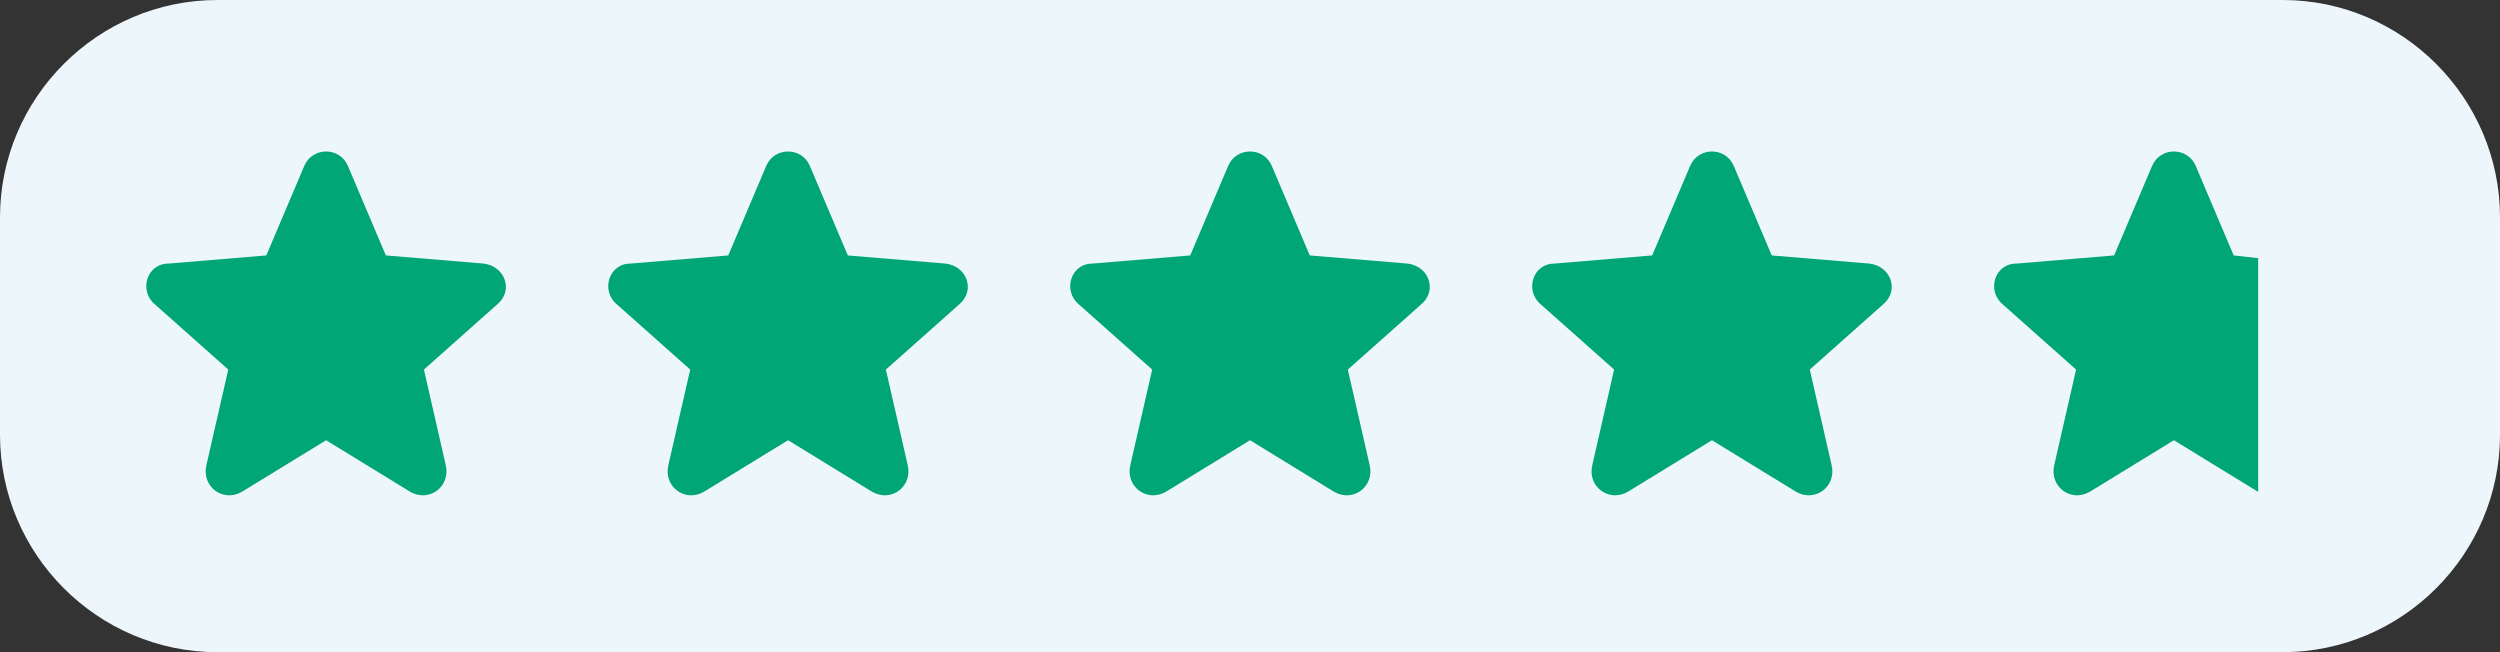
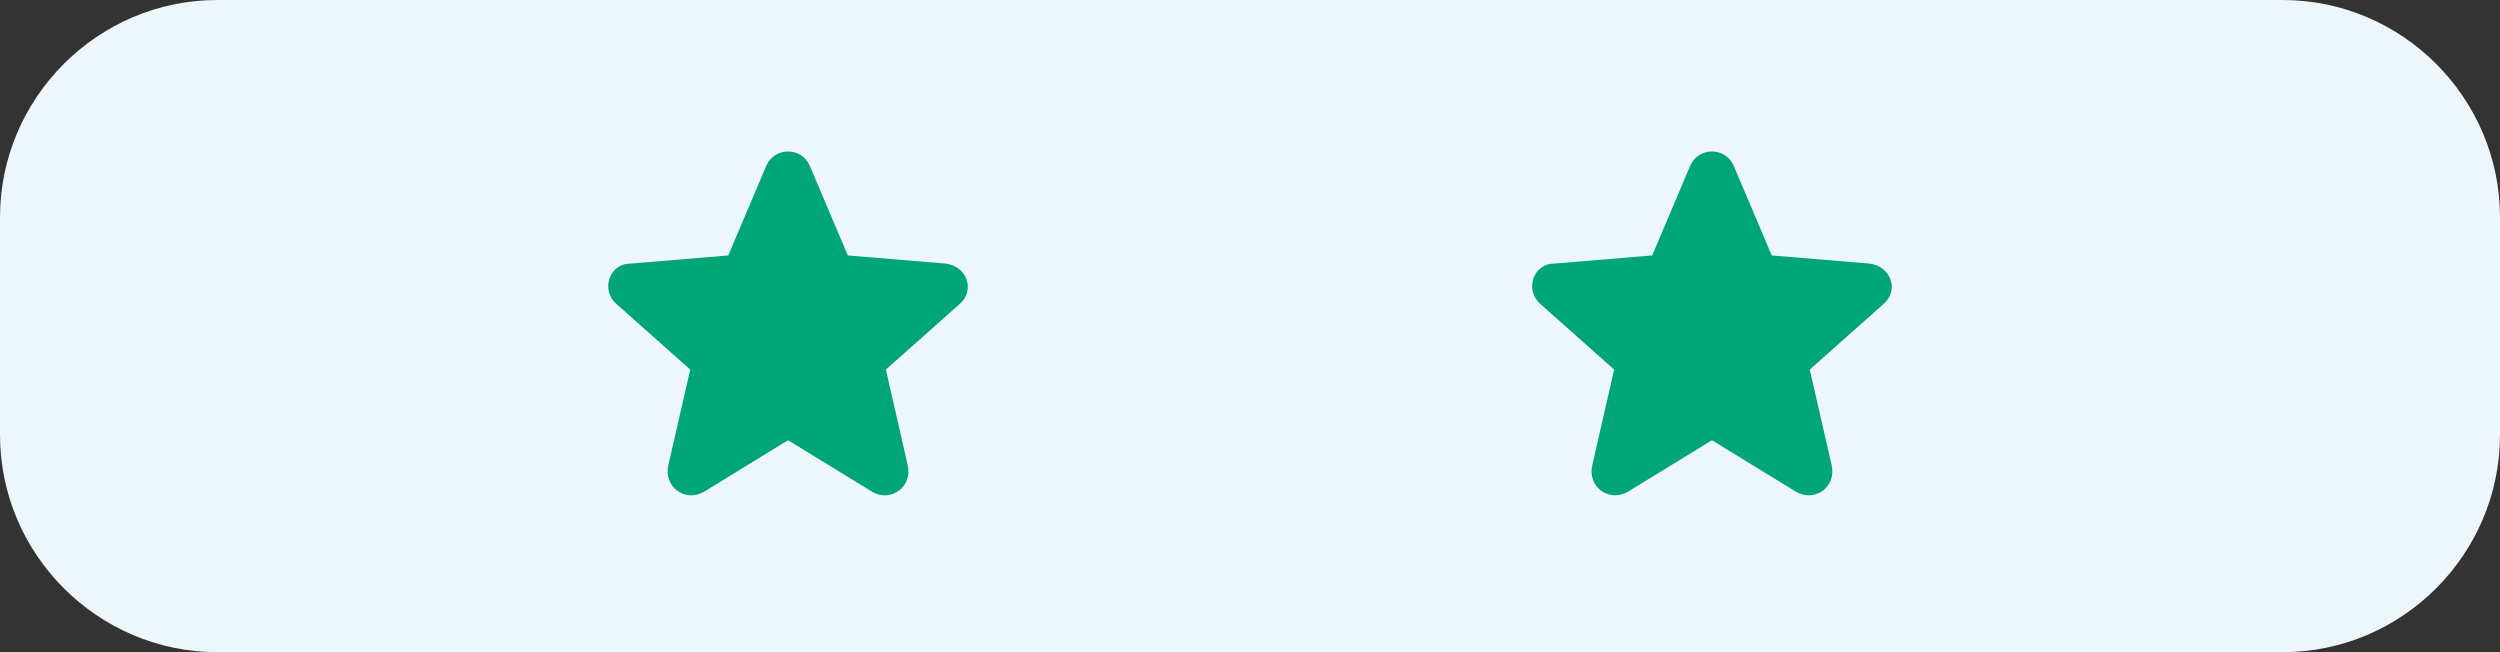
<svg xmlns="http://www.w3.org/2000/svg" xml:space="preserve" style="enable-background:new 0 0 92 24;" viewBox="0 0 92 24" y="0px" x="0px" id="Layer_1" version="1.1">
  <rect x="0" y="0" width="92" height="24" fill="#333333" stroke="none" />
  <style type="text/css">
	.st0{fill:#EDF6FB;}
	.st1{fill-rule:evenodd;clip-rule:evenodd;fill:#00A676;}
</style>
  <path d="M8,0h76c4.4,0,8,3.6,8,8v8c0,4.4-3.6,8-8,8H8c-4.4,0-8-3.6-8-8V8C0,3.6,3.6,0,8,0z" class="st0" />
-   <path d="M11.2,6.1c0.3-0.7,1.3-0.7,1.6,0l1.4,3.3l3.6,0.3c0.8,0.1,1.1,1,0.5,1.5l-2.7,2.4l0.8,3.5  c0.2,0.8-0.6,1.4-1.3,1L12,16.2l-3.1,1.9c-0.7,0.4-1.5-0.2-1.3-1l0.8-3.5l-2.7-2.4c-0.6-0.5-0.3-1.5,0.5-1.5l3.6-0.3L11.2,6.1z" class="st1" />
  <path d="M28.2,6.1c0.3-0.7,1.3-0.7,1.6,0l1.4,3.3l3.6,0.3c0.8,0.1,1.1,1,0.5,1.5l-2.7,2.4l0.8,3.5  c0.2,0.8-0.6,1.4-1.3,1L29,16.2l-3.1,1.9c-0.7,0.4-1.5-0.2-1.3-1l0.8-3.5l-2.7-2.4c-0.6-0.5-0.3-1.5,0.5-1.5l3.6-0.3L28.2,6.1z" class="st1" />
-   <path d="M45.2,6.1c0.3-0.7,1.3-0.7,1.6,0l1.4,3.3l3.6,0.3c0.8,0.1,1.1,1,0.5,1.5l-2.7,2.4l0.8,3.5  c0.2,0.8-0.6,1.4-1.3,1L46,16.2l-3.1,1.9c-0.7,0.4-1.5-0.2-1.3-1l0.8-3.5l-2.7-2.4c-0.6-0.5-0.3-1.5,0.5-1.5l3.6-0.3L45.2,6.1z" class="st1" />
  <path d="M62.2,6.1c0.3-0.7,1.3-0.7,1.6,0l1.4,3.3l3.6,0.3c0.8,0.1,1.1,1,0.5,1.5l-2.7,2.4l0.8,3.5  c0.2,0.8-0.6,1.4-1.3,1L63,16.2l-3.1,1.9c-0.7,0.4-1.5-0.2-1.3-1l0.8-3.5l-2.7-2.4c-0.6-0.5-0.3-1.5,0.5-1.5l3.6-0.3L62.2,6.1z" class="st1" />
-   <path d="M79.2,6.1c0.3-0.7,1.3-0.7,1.6,0l1.4,3.3l0.9,0.1l0,3.5v5.1L80,16.2l-3.1,1.9c-0.7,0.4-1.5-0.2-1.3-1l0.8-3.5  l-2.7-2.4c-0.6-0.5-0.3-1.5,0.5-1.5l3.6-0.3L79.2,6.1z" class="st1" />
</svg>